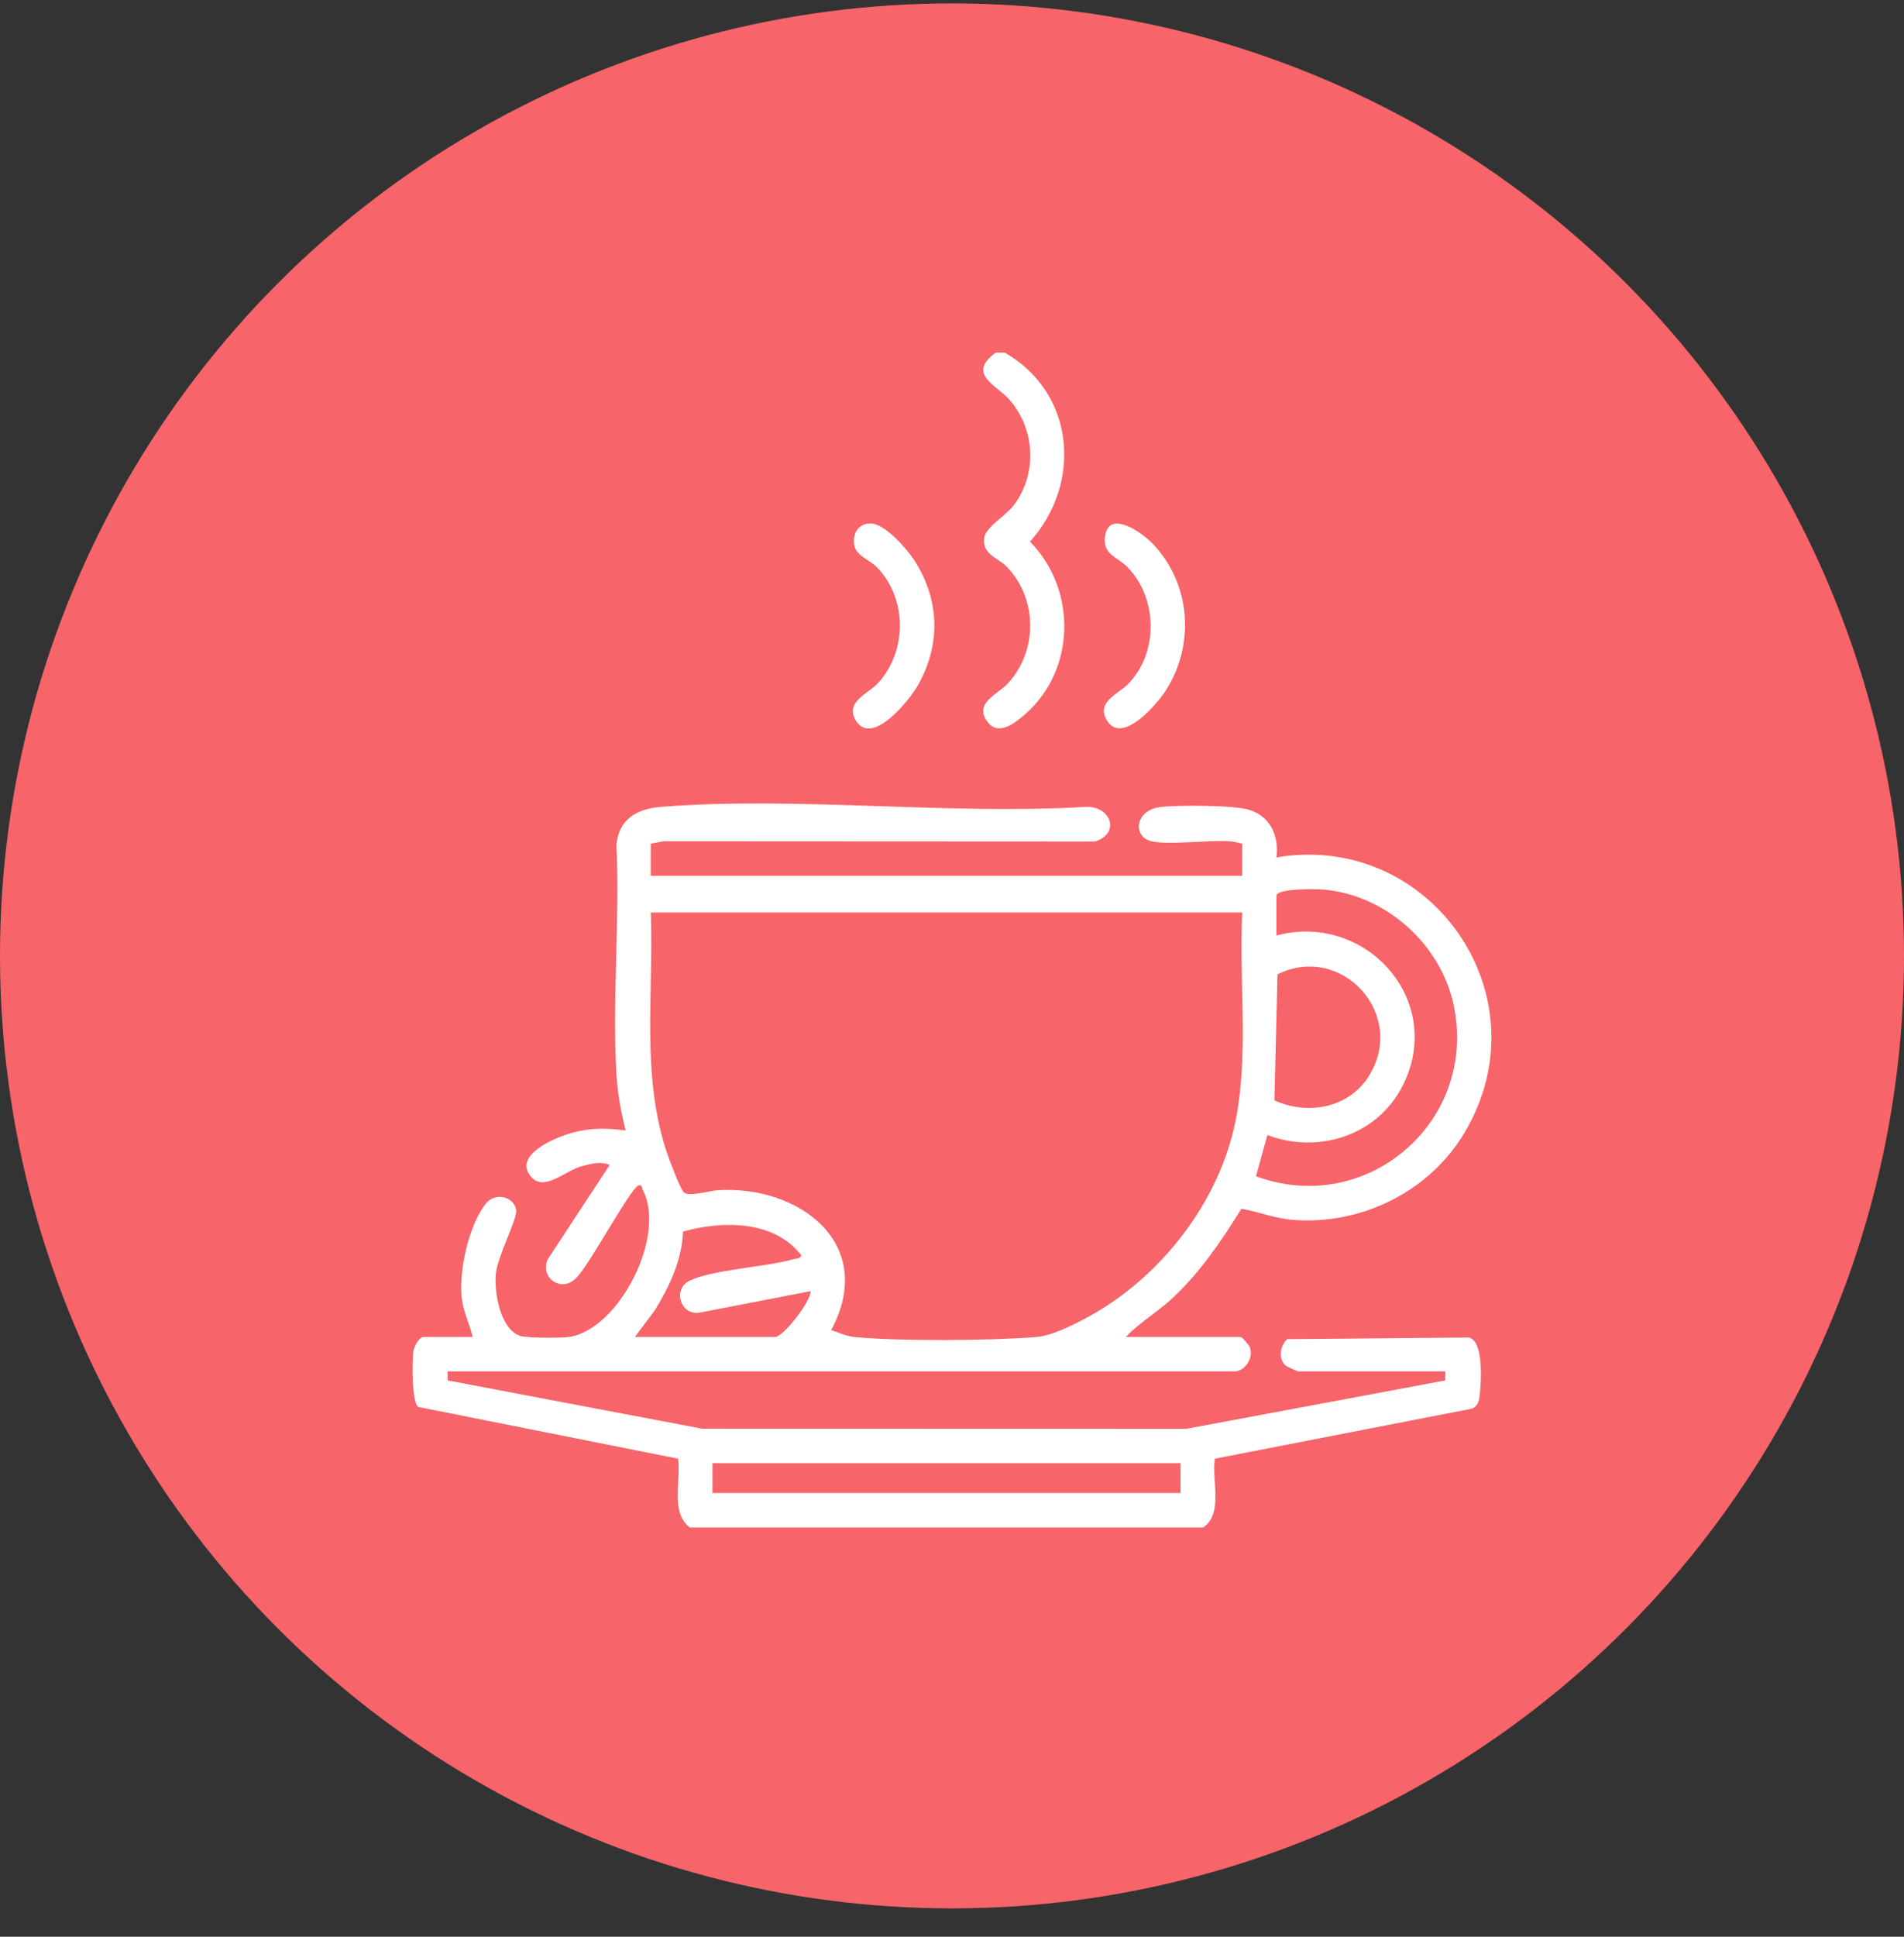
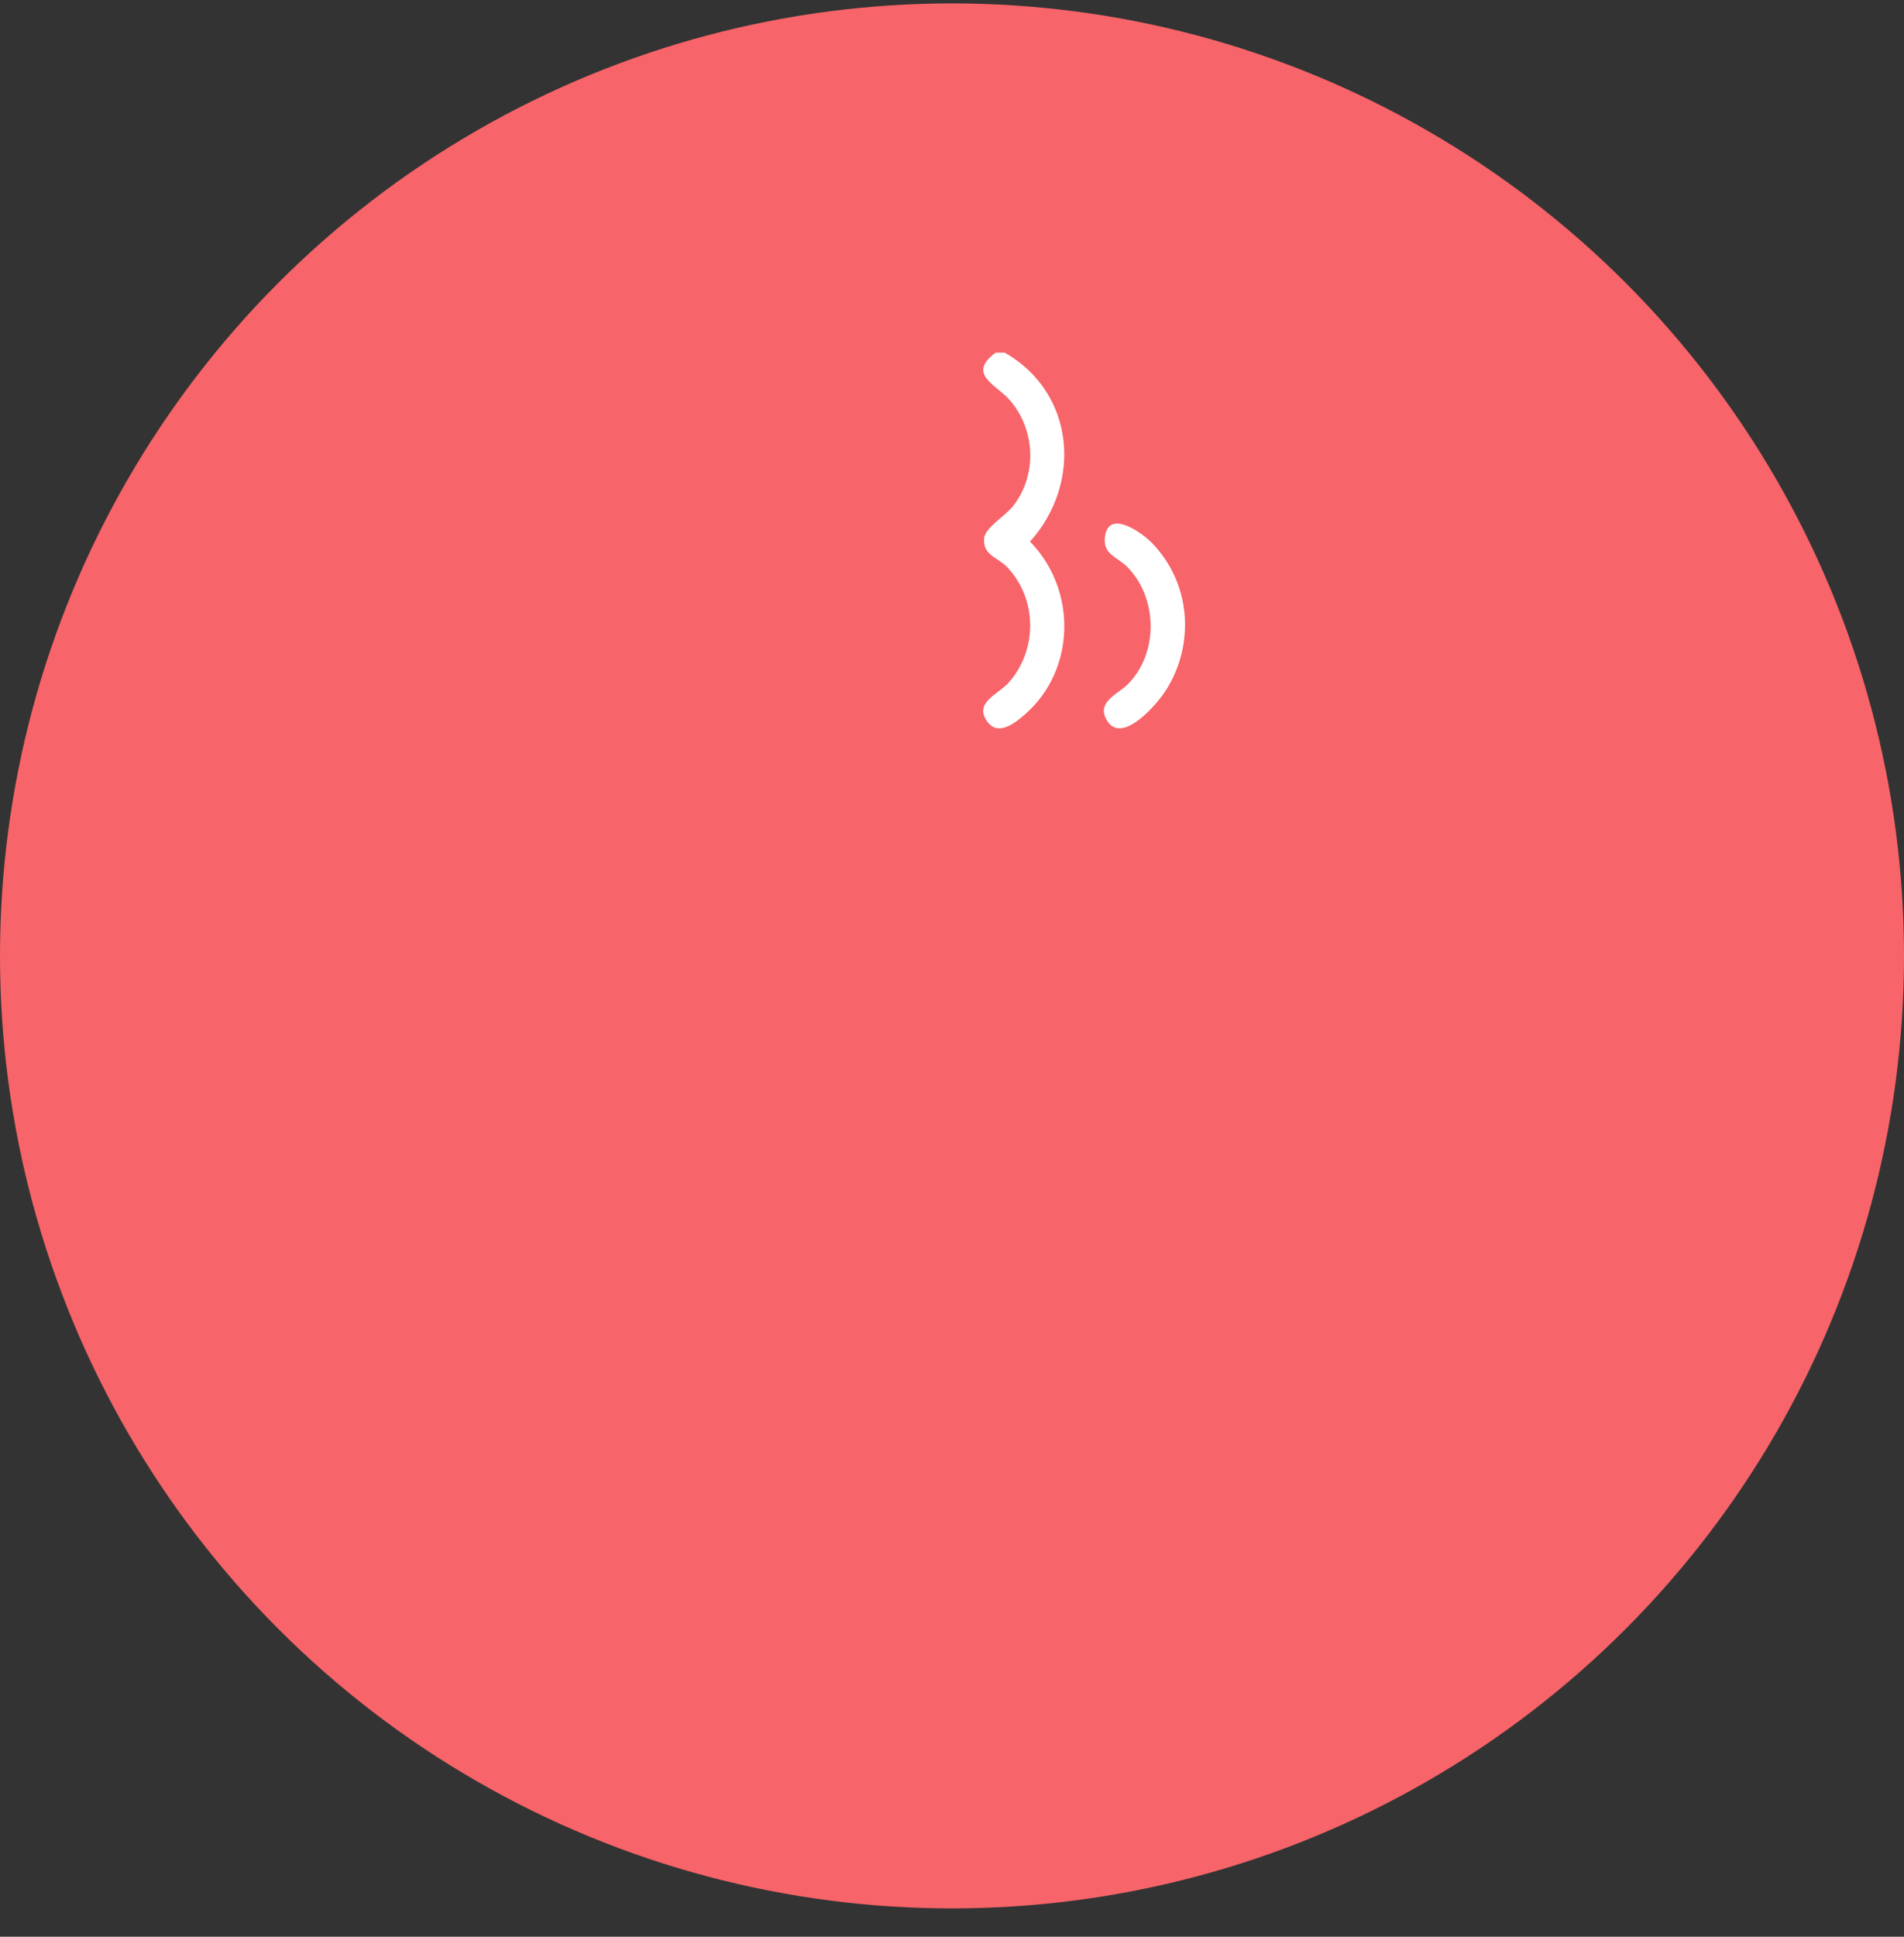
<svg xmlns="http://www.w3.org/2000/svg" width="60" height="61" viewBox="0 0 60 61" fill="none">
  <rect x="0" y="0" width="60" height="61" fill="#333333" stroke="none" />
  <circle cx="30" cy="30.107" r="30" fill="#F76469" />
  <g clip-path="url(#clip0_74_1911)">
-     <path d="M21.732 48.108C21.117 47.618 21.462 46.65 21.369 45.944L13.173 44.312C12.97 44.131 12.986 42.886 13.023 42.577C13.041 42.43 13.194 42.11 13.35 42.11H14.896C14.791 41.68 14.589 41.293 14.545 40.837C14.464 39.989 14.774 38.605 15.297 37.924C15.598 37.532 16.194 37.685 16.264 38.104C16.313 38.392 15.678 39.547 15.625 40.132C15.572 40.718 15.767 41.883 16.403 42.078C16.623 42.146 17.699 42.146 17.95 42.106C19.506 41.86 21.011 38.925 20.256 37.482C20.226 37.425 20.234 37.283 20.113 37.342C19.841 37.473 18.553 39.872 18.172 40.234C17.731 40.73 17.009 40.283 17.254 39.673L19.212 36.691C18.92 36.57 18.645 36.65 18.349 36.726C17.825 36.859 17.174 37.525 16.762 37.092C16.162 36.46 17.278 35.938 17.754 35.767C18.435 35.523 19.006 35.512 19.716 35.605C19.573 35.05 19.458 34.41 19.425 33.838C19.288 31.476 19.536 28.983 19.425 26.606C19.501 25.793 20.081 25.473 20.828 25.413C25.131 25.074 29.868 25.675 34.217 25.413C35.014 25.387 35.318 26.251 34.505 26.504L20.899 26.497L20.507 26.573V27.584H39.143V26.573C39.011 26.539 38.889 26.507 38.751 26.497C38.11 26.446 36.752 26.634 36.244 26.485C35.692 26.323 35.764 25.507 36.589 25.416C37.129 25.355 38.903 25.355 39.374 25.509C40.044 25.726 40.306 26.33 40.223 27.006C45.068 26.181 48.72 31.361 46.153 35.672C45.047 37.529 42.914 38.582 40.763 38.423C40.193 38.381 39.673 38.17 39.12 38.07C38.482 39.097 37.807 40.096 36.914 40.918C36.456 41.34 35.899 41.664 35.475 42.11H39.108C39.136 42.11 39.351 42.356 39.378 42.417C39.526 42.759 39.236 43.194 38.892 43.194H14.105L14.109 43.478L22.128 44.999L37.384 45.003L45.543 43.478L45.547 43.194H40.906C40.885 43.194 40.549 43.042 40.513 43.011C40.268 42.795 40.343 42.381 40.561 42.178L46.288 42.126C46.763 42.235 46.678 43.535 46.628 43.954C46.606 44.135 46.569 44.285 46.391 44.366L38.284 45.943C38.174 46.633 38.564 47.66 37.92 48.108H21.732V48.108ZM40.224 28.199V29.464C43.037 28.713 45.571 31.518 44.194 34.21C43.397 35.77 41.544 36.352 39.939 35.752L39.579 37.047C43.074 38.344 46.602 35.308 45.802 31.629C45.385 29.715 43.645 28.176 41.698 28.018C41.457 27.999 40.295 27.977 40.224 28.198L40.224 28.199ZM39.144 28.741H20.509C20.603 31.252 20.204 33.821 20.994 36.239C21.066 36.462 21.434 37.449 21.551 37.558C21.709 37.704 22.376 37.501 22.632 37.486C25.212 37.335 27.642 39.191 26.193 41.892C26.462 41.979 26.649 42.086 26.946 42.113C28.416 42.248 31.148 42.226 32.636 42.113C33.144 42.075 33.797 41.742 34.253 41.498C36.336 40.377 38.057 38.324 38.749 36.041C39.441 33.757 39.027 31.148 39.144 28.741ZM40.16 34.658C41.191 35.129 42.478 34.91 43.116 33.922C44.371 31.977 42.288 29.68 40.257 30.689L40.16 34.658V34.658ZM20.005 42.11H24.43C24.673 42.11 25.555 40.999 25.545 40.666L22.03 41.346C21.433 41.426 21.192 40.596 21.73 40.338C22.472 39.983 24.124 39.911 25.011 39.658C25.103 39.632 25.194 39.653 25.255 39.545C24.418 38.433 22.76 38.435 21.523 38.793C21.492 39.692 21.097 40.515 20.639 41.265L20.005 42.11V42.11ZM37.202 46.085H22.451V47.024H37.202V46.085Z" fill="white" />
-     <path d="M31.662 11.107C33.872 12.368 34.118 15.209 32.458 17.06C33.935 18.559 33.911 21.086 32.31 22.491C32.008 22.756 31.471 23.201 31.123 22.742C30.667 22.142 31.449 21.869 31.771 21.515C32.703 20.492 32.697 18.867 31.737 17.862C31.435 17.546 30.947 17.48 31.016 16.932C31.056 16.62 31.683 16.241 31.915 15.951C32.697 14.97 32.635 13.522 31.808 12.588C31.383 12.108 30.463 11.785 31.374 11.108H31.662L31.662 11.107Z" fill="white" />
+     <path d="M31.662 11.107C33.872 12.368 34.118 15.209 32.458 17.06C33.935 18.559 33.911 21.086 32.31 22.491C32.008 22.756 31.471 23.201 31.123 22.742C30.667 22.142 31.449 21.869 31.771 21.515C32.703 20.492 32.697 18.867 31.737 17.862C31.435 17.546 30.947 17.48 31.016 16.932C31.056 16.62 31.683 16.241 31.915 15.951C32.697 14.97 32.635 13.522 31.808 12.588C31.383 12.108 30.463 11.785 31.374 11.108H31.662L31.662 11.107" fill="white" />
    <path d="M35.522 17.854C35.206 17.534 34.718 17.463 34.828 16.856C34.975 16.044 36.002 16.794 36.304 17.104C37.52 18.351 37.673 20.278 36.743 21.74C36.466 22.175 35.373 23.455 34.894 22.711C34.509 22.114 35.248 21.852 35.545 21.549C36.517 20.559 36.486 18.831 35.521 17.853L35.522 17.854Z" fill="white" />
-     <path d="M27.454 16.489C27.904 16.507 28.592 17.302 28.829 17.673C29.61 18.901 29.648 20.289 28.939 21.561C28.678 22.032 27.498 23.515 26.98 22.71C26.595 22.113 27.369 21.842 27.67 21.514C28.591 20.508 28.593 18.845 27.631 17.864C27.423 17.651 26.994 17.506 26.927 17.196C26.845 16.818 27.044 16.472 27.454 16.489Z" fill="white" />
  </g>
  <defs>
    <clipPath id="clip0_74_1911">
      <rect width="34" height="37" fill="white" transform="translate(13 11.107)" />
    </clipPath>
  </defs>
</svg>